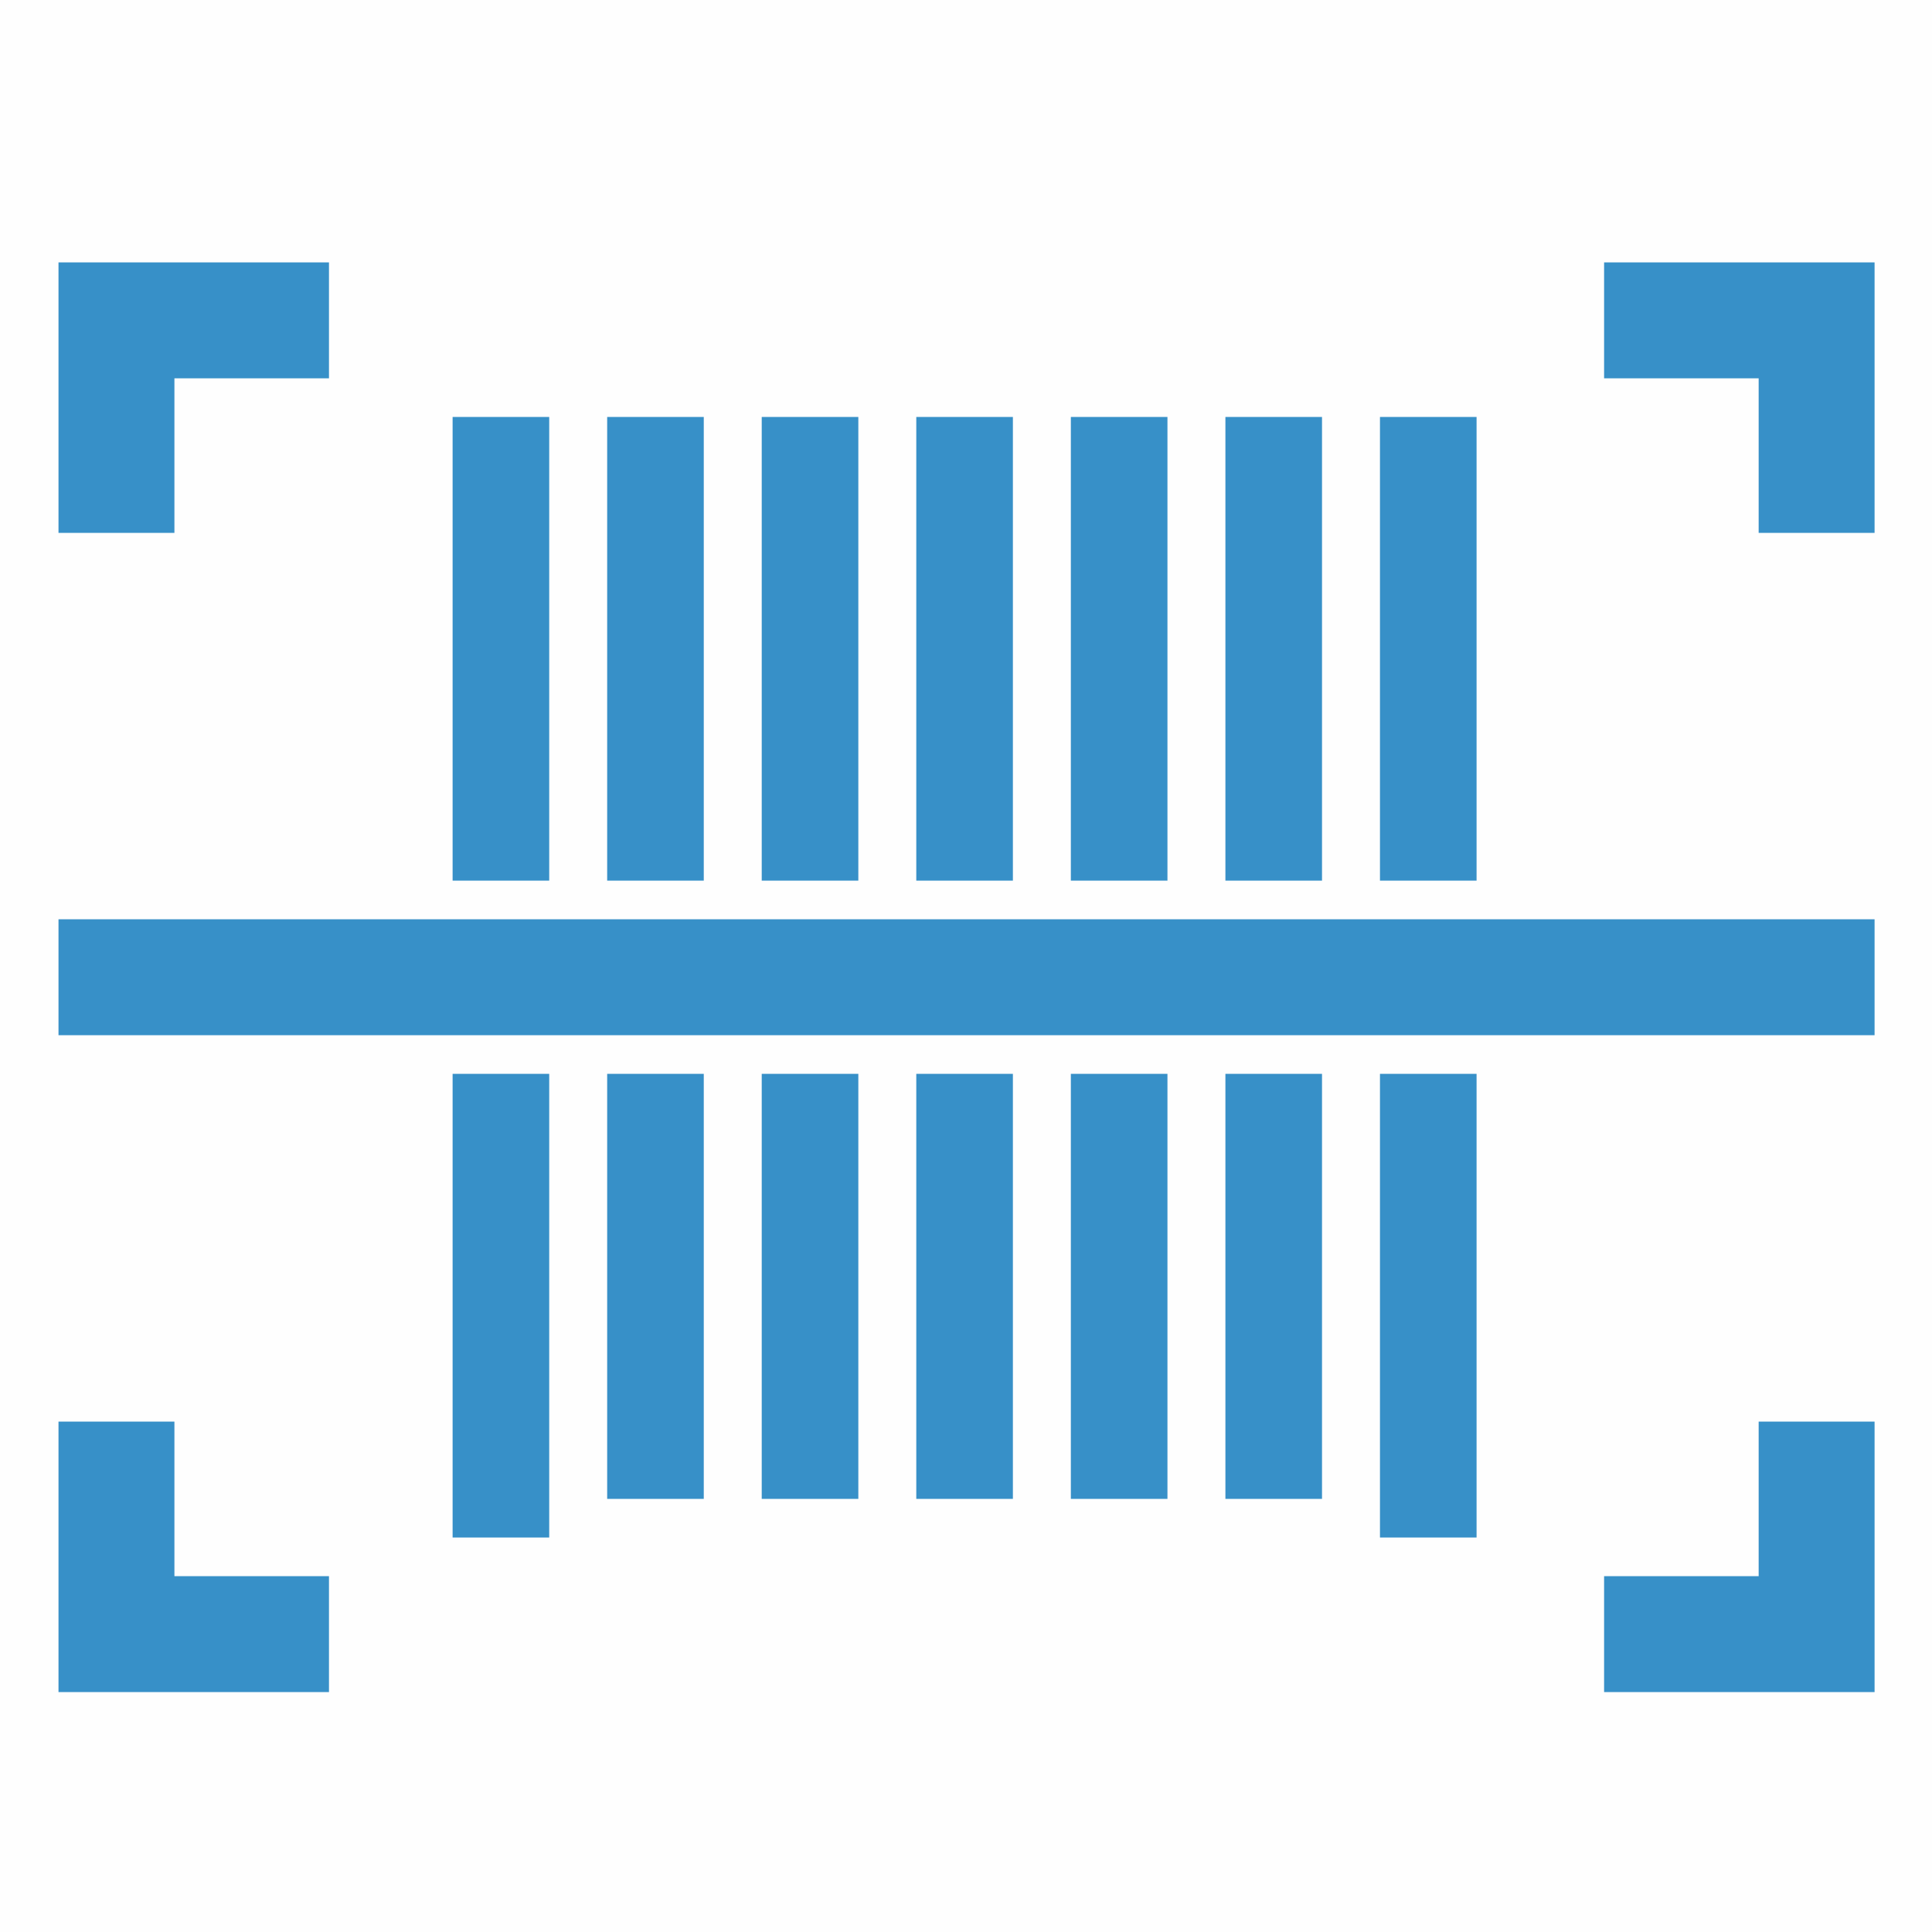
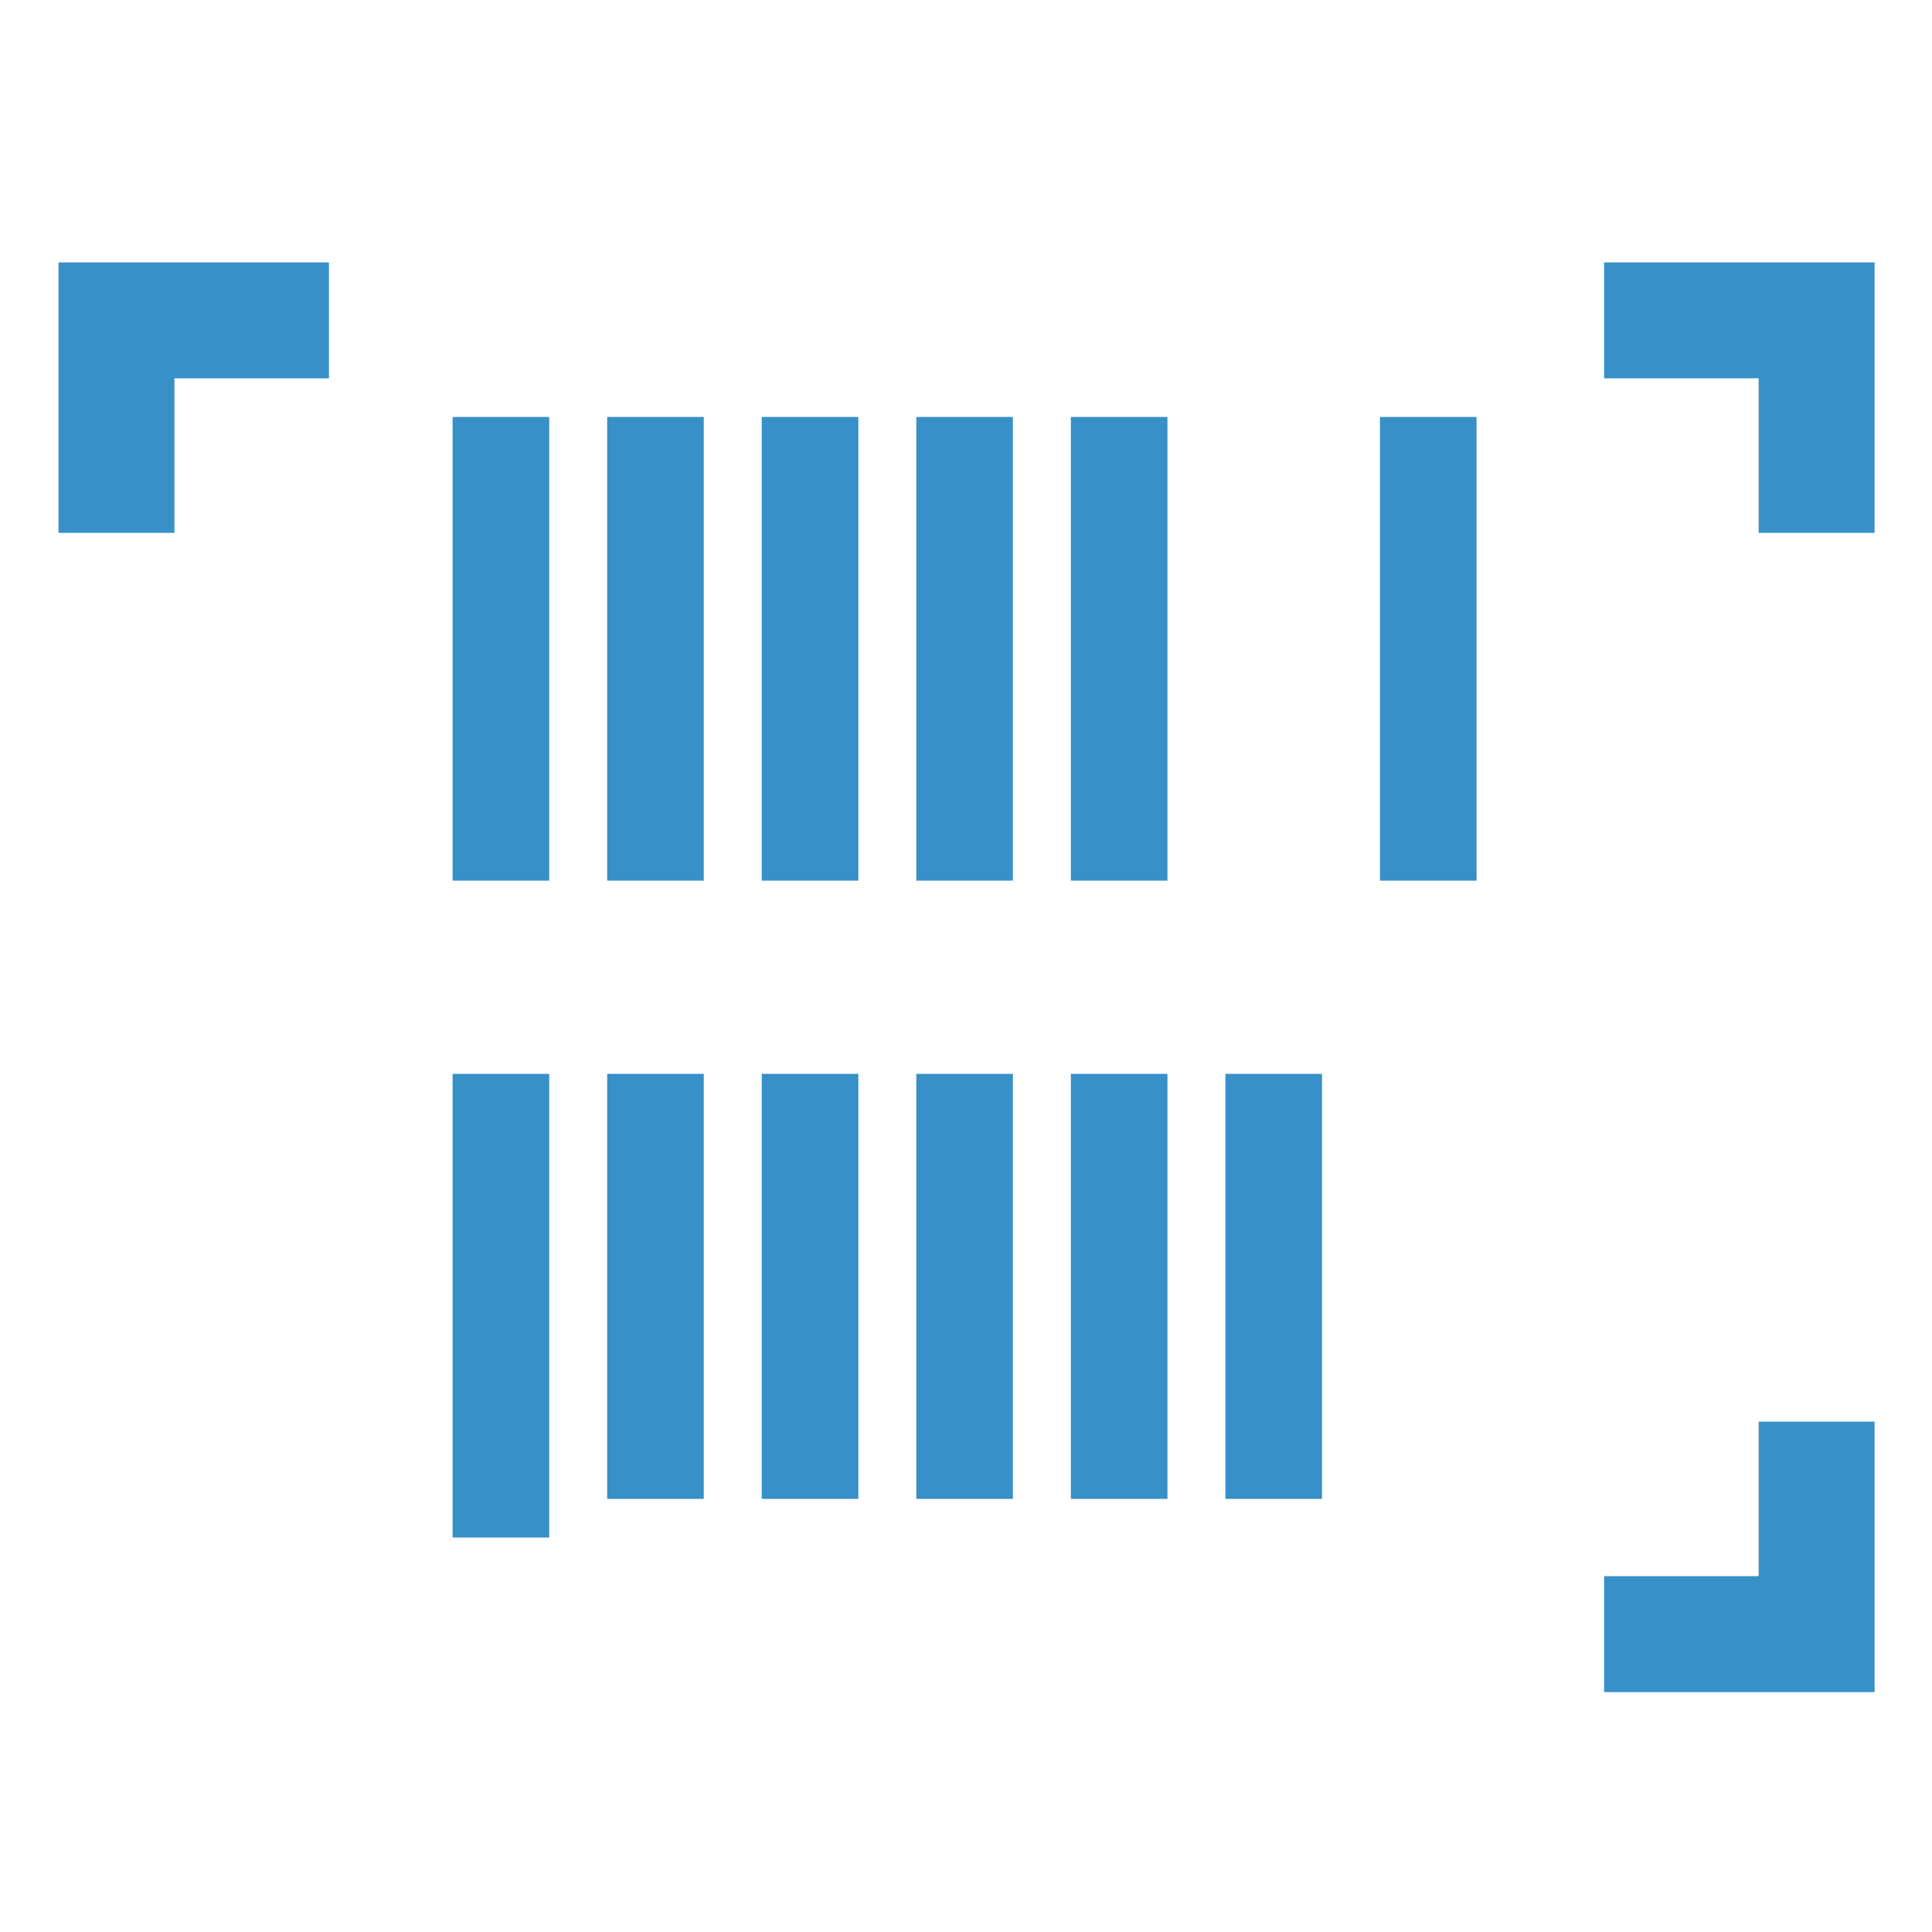
<svg xmlns="http://www.w3.org/2000/svg" width="50pt" height="50pt" viewBox="0 0 50 50">
  <style>
		@media (prefers-color-scheme: dark) {
			.a { fill: #f0f0f0 }
			rect { fill: #040404 }
		}
	</style>
-   <rect class="bg" fill="#fefefe" id="rect863" width="50" height="50" x="0" y="0" />
  <g class="a" transform="matrix(0.1,0,0,-0.1,1.514,49.791)" fill="#3790c8" stroke="none">
    <path d="M0 395 l0 -35 15 0 15 0 0 20 0 20 20 0 20 0 0 15 0 15 -35 0 -35 0 0 -35z" id="path4" />
    <path d="M400 415 l0 -15 20 0 20 0 0 -20 0 -20 15 0 15 0 0 35 0 35 -35 0 -35 0 0 -15z" id="path6" />
    <path d="m 101.996,330 v -60 h 12.5 12.5 v 60 60 h -12.5 -12.5 z" id="path8" />
    <path d="m 141.996,330 v -60 h 12.5 12.5 v 60 60 h -12.5 -12.5 z" id="path10" />
    <path d="m 181.996,330 v -60 h 12.5 12.5 v 60 60 h -12.5 -12.5 z" id="path12" />
    <path d="m 221.996,330 v -60 h 12.5 12.5 v 60 60 h -12.5 -12.5 z" id="path14" />
    <path d="m 261.996,330 v -60 h 12.5 12.5 v 60 60 h -12.5 -12.5 z" id="path16" />
-     <path d="m 301.996,330 v -60 h 12.5 12.5 v 60 60 h -12.5 -12.5 z" id="path18" />
    <path d="m 341.996,330 v -60 h 12.5 12.5 v 60 60 h -12.5 -12.5 z" id="path20" />
-     <path d="M0 245 l0 -15 235 0 235 0 0 15 0 15 -235 0 -235 0 0 -15z" id="path22" />
    <path d="m 101.996,160 v -60 h 12.5 12.5 v 60 60 h -12.5 -12.5 z" id="path24" />
    <path d="m 141.996,165 v -55 h 12.5 12.5 v 55 55 h -12.5 -12.5 z" id="path26" />
    <path d="m 181.996,165 v -55 h 12.5 12.5 v 55 55 h -12.5 -12.5 z" id="path28" />
    <path d="m 221.996,165 v -55 h 12.5 12.5 v 55 55 h -12.5 -12.5 z" id="path30" />
    <path d="m 261.996,165 v -55 h 12.5 12.5 v 55 55 h -12.5 -12.5 z" id="path32" />
    <path d="m 301.996,165 v -55 h 12.5 12.5 v 55 55 h -12.5 -12.5 z" id="path34" />
-     <path d="m 341.996,160 v -60 h 12.5 12.5 v 60 60 h -12.5 -12.5 z" id="path36" />
-     <path d="M0 95 l0 -35 35 0 35 0 0 15 0 15 -20 0 -20 0 0 20 0 20 -15 0 -15 0 0 -35z" id="path38" />
    <path d="M440 110 l0 -20 -20 0 -20 0 0 -15 0 -15 35 0 35 0 0 35 0 35 -15 0 -15 0 0 -20z" id="path40" />
  </g>
</svg>